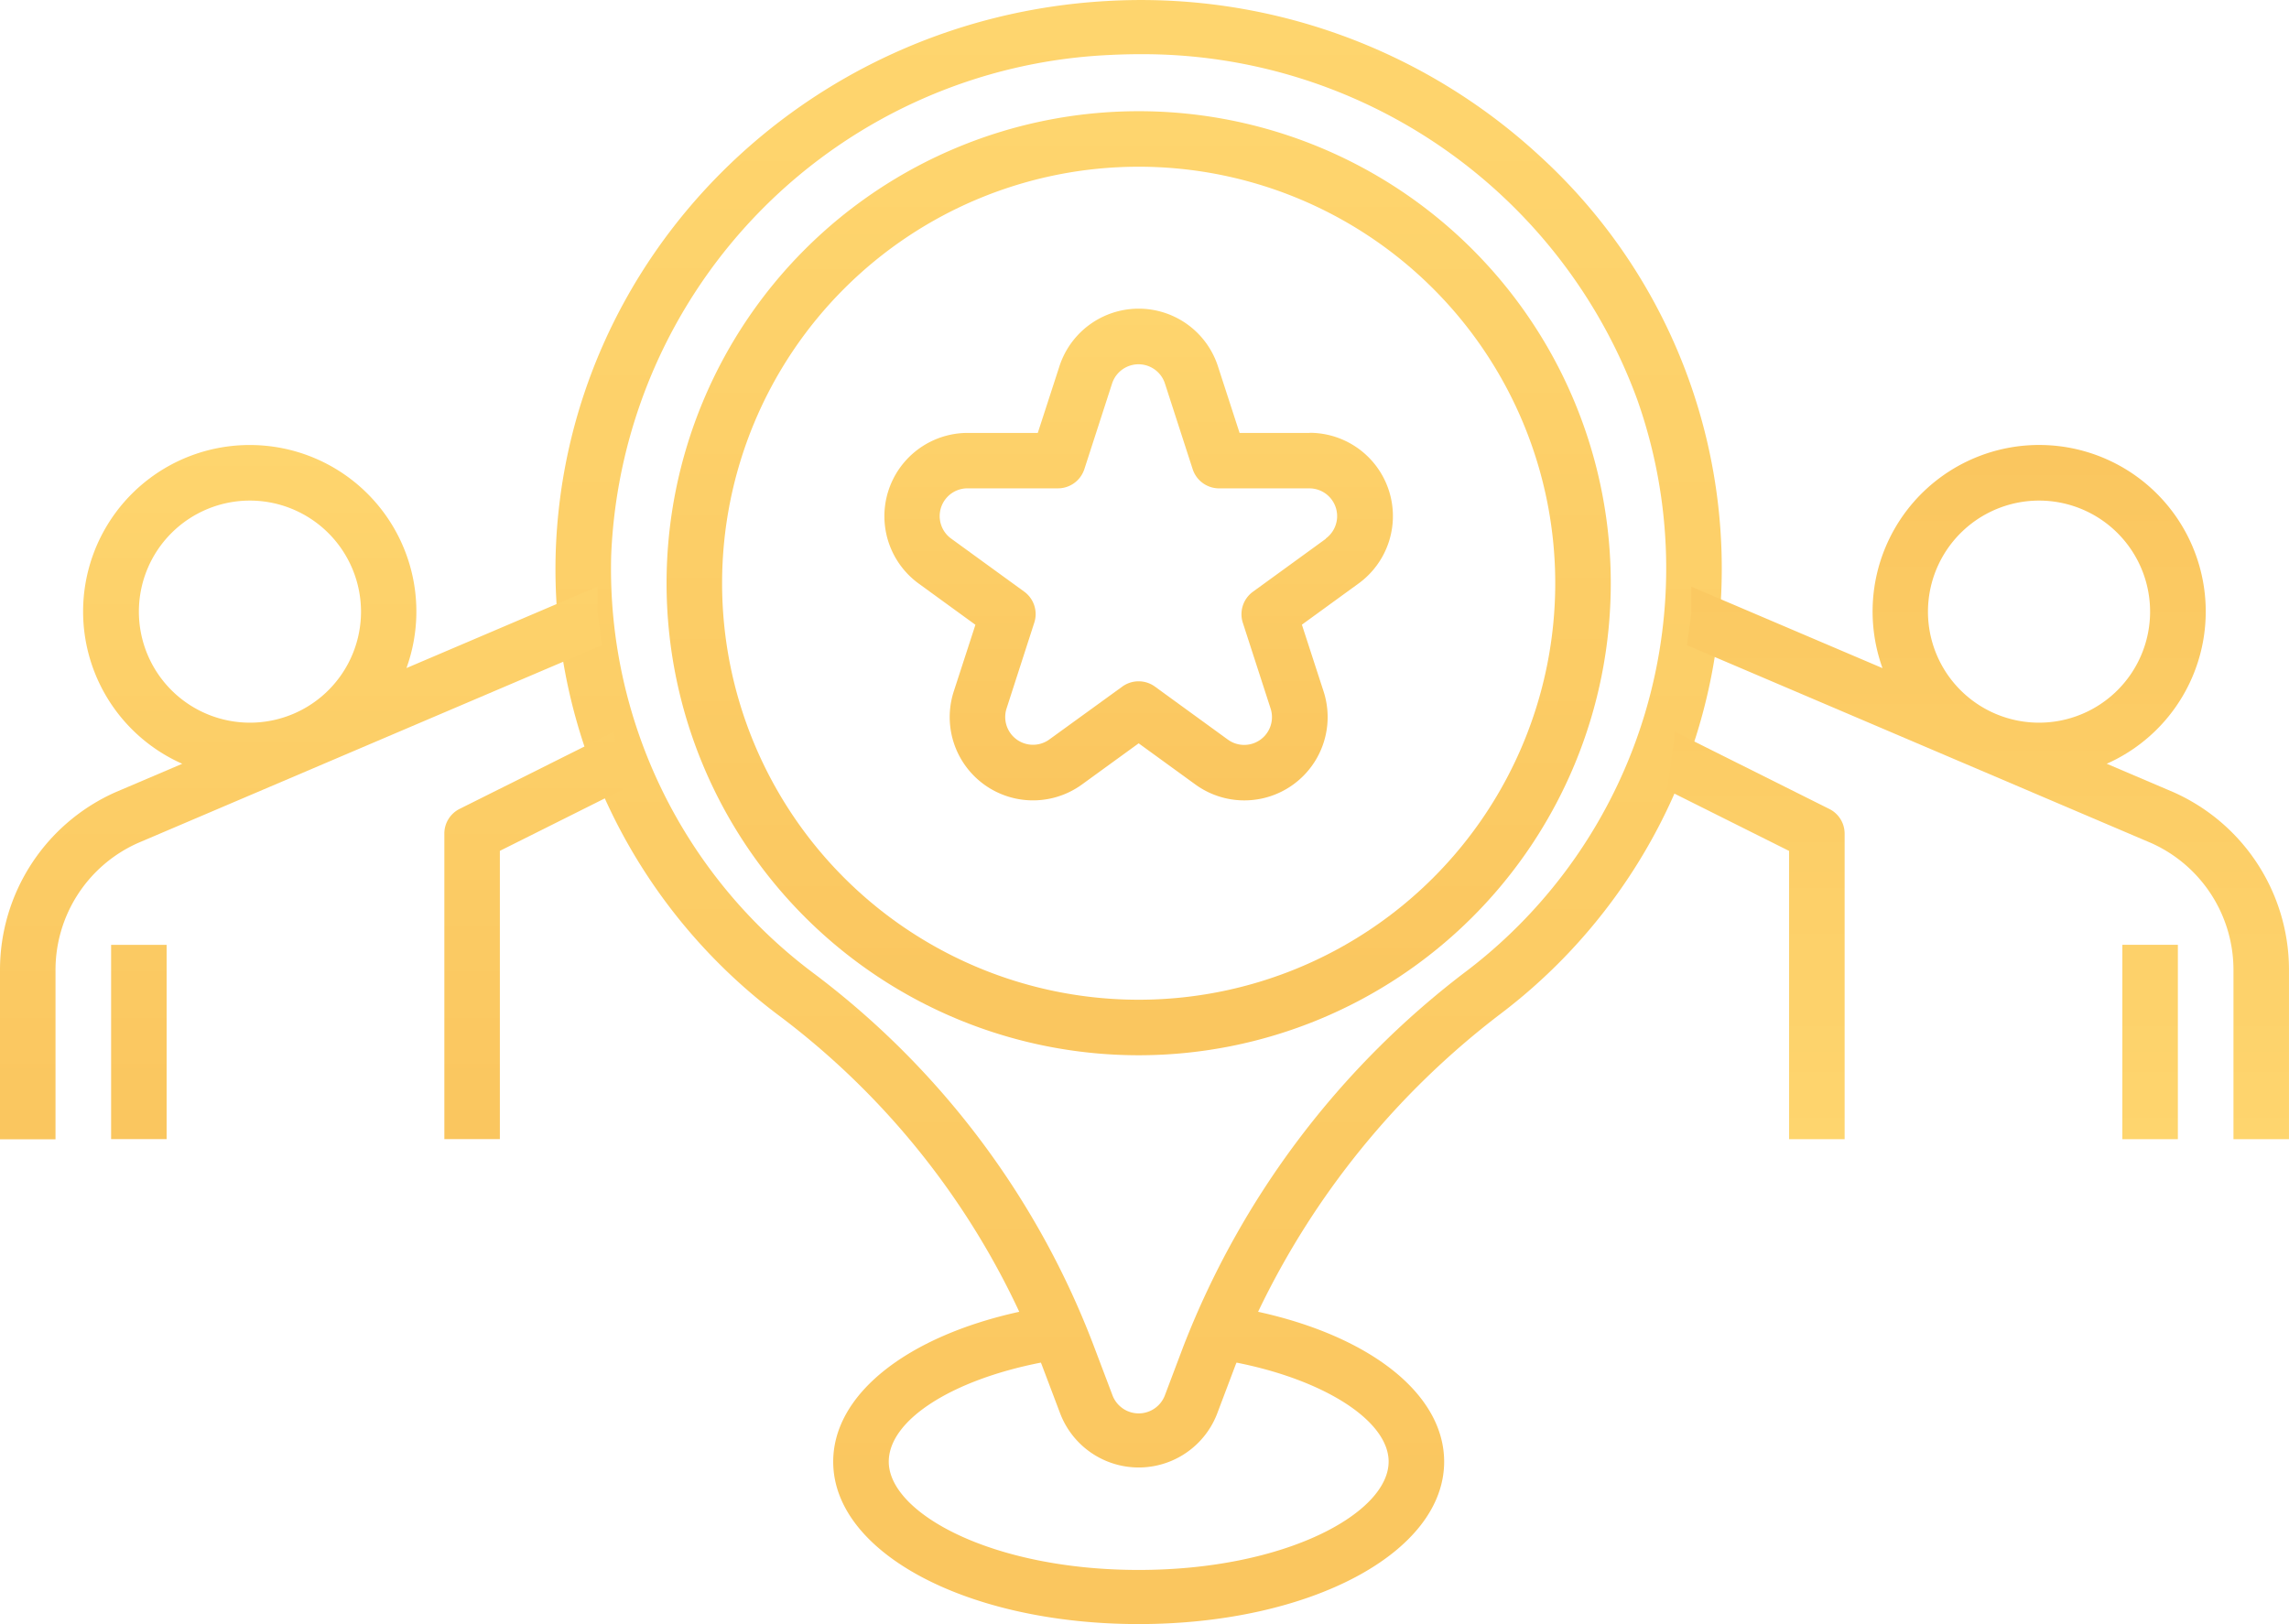
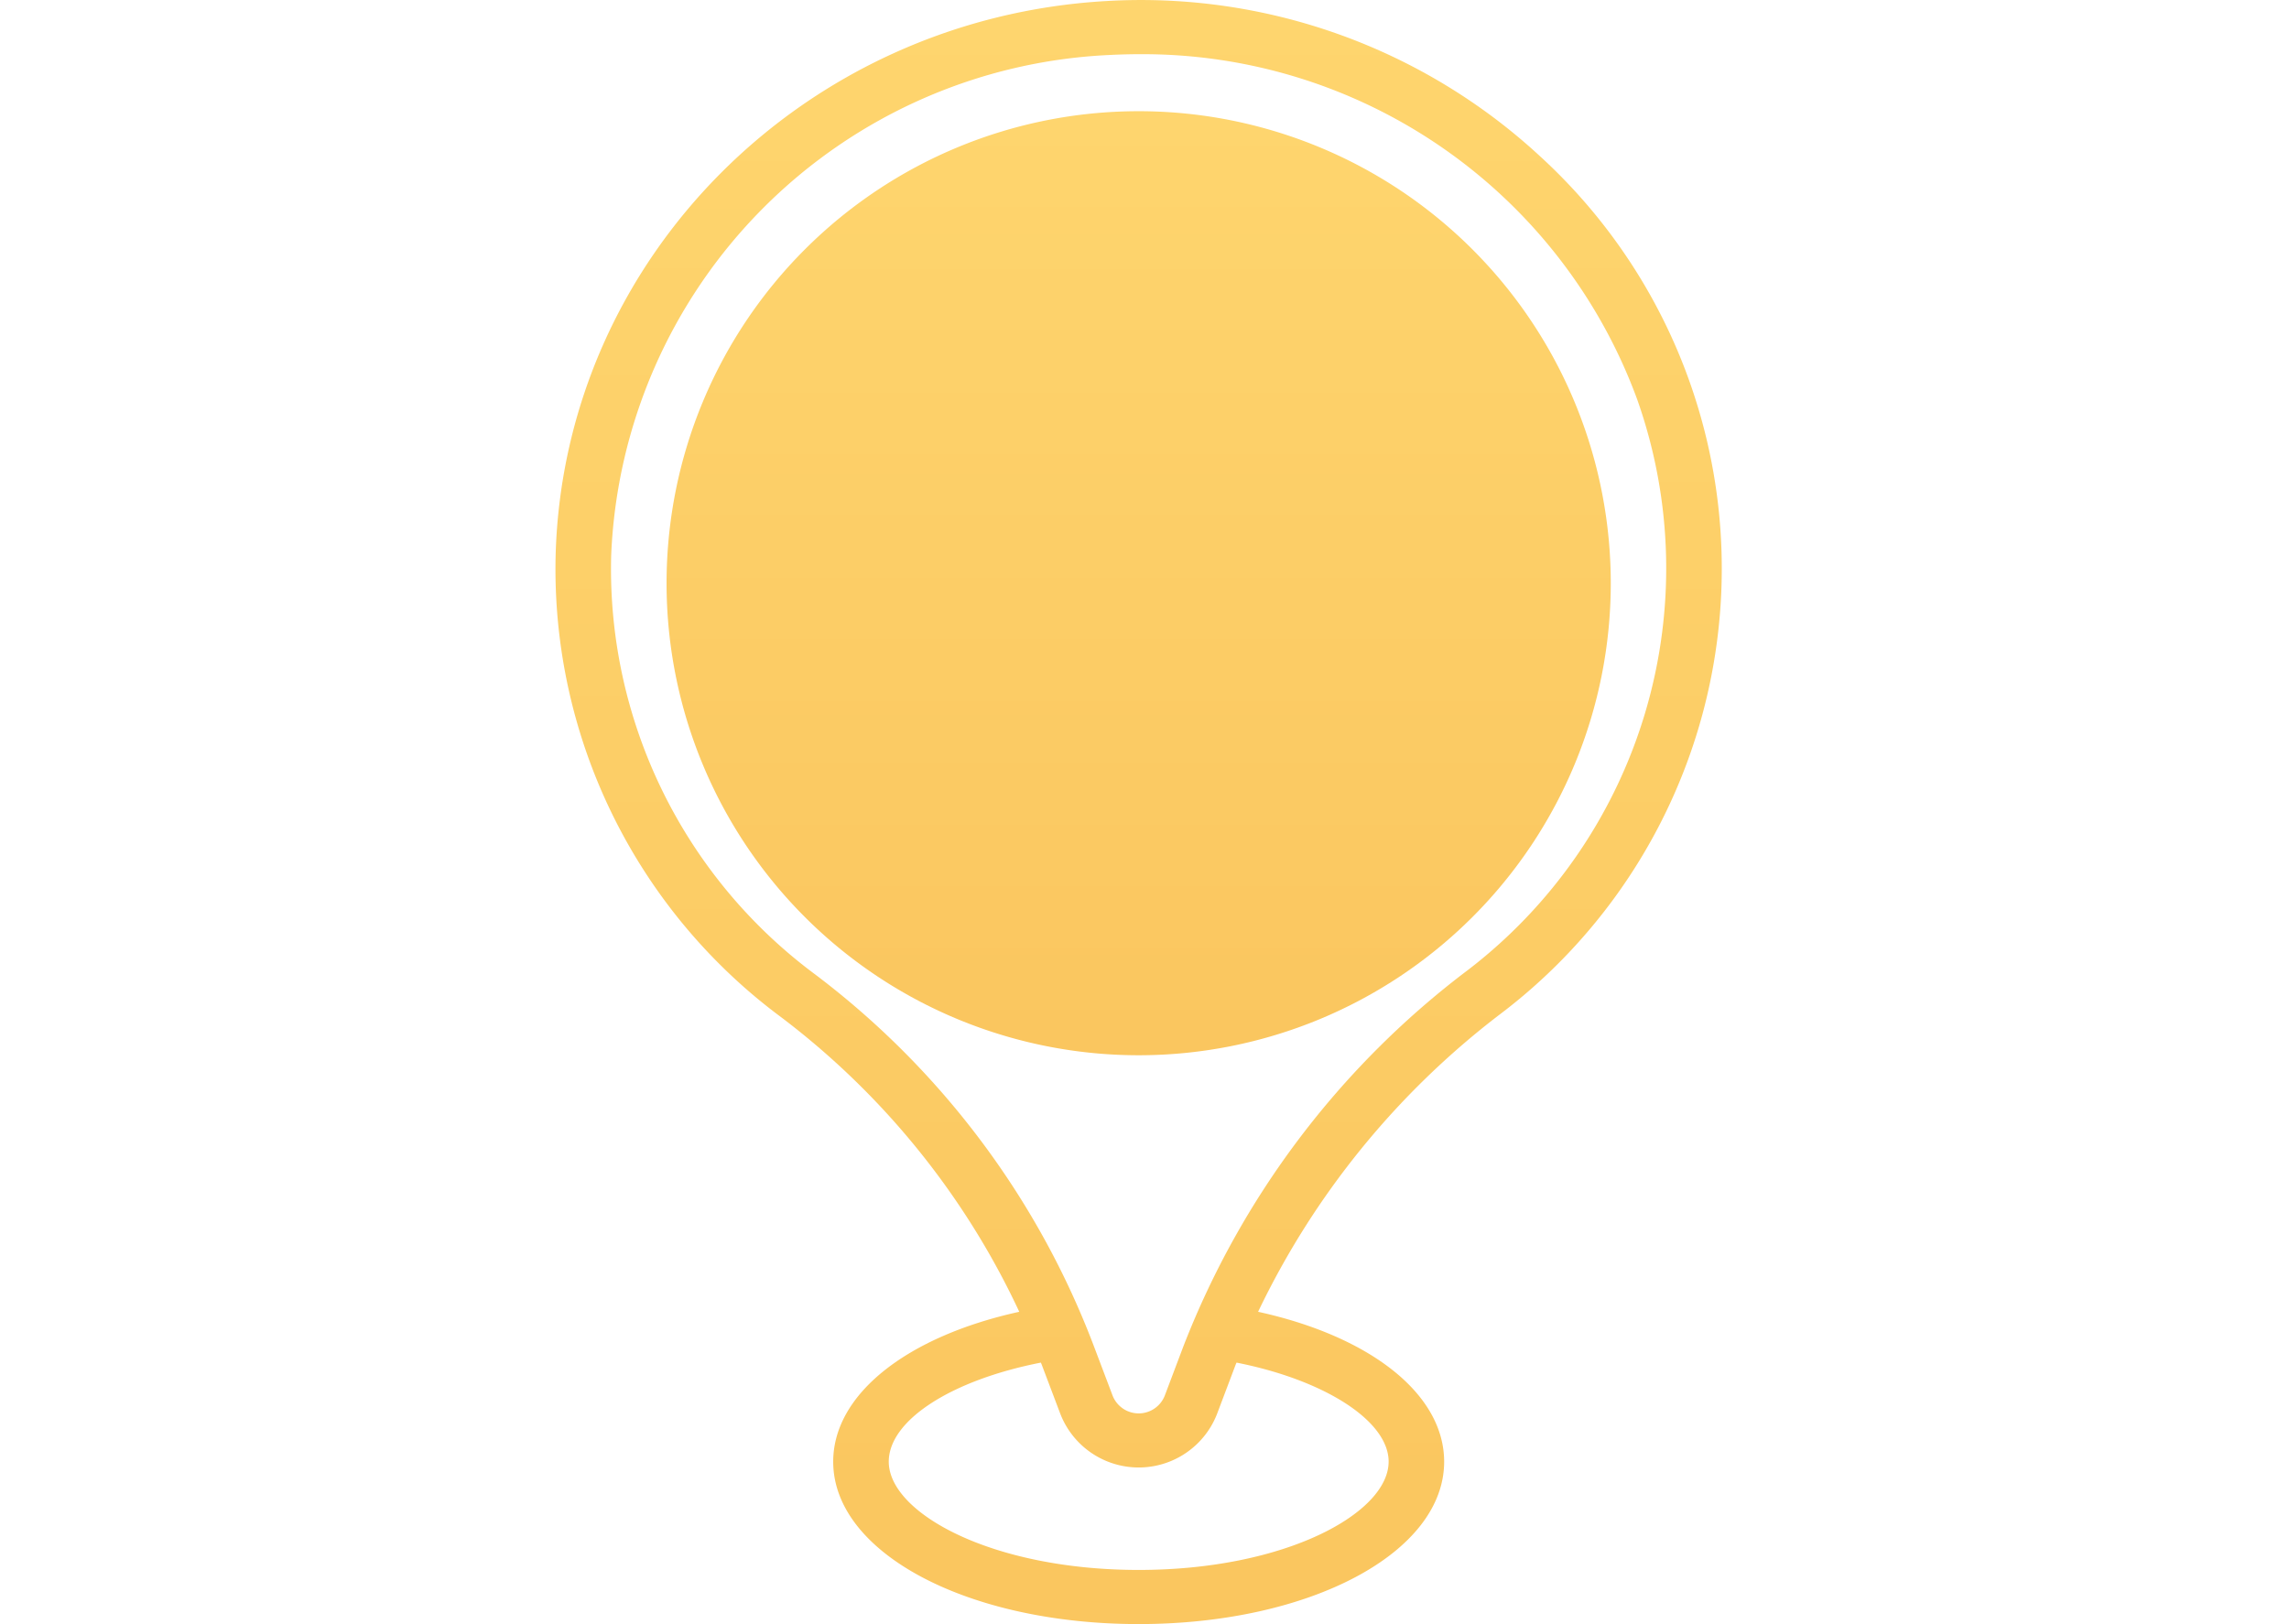
<svg xmlns="http://www.w3.org/2000/svg" width="101.853" height="72.278" viewBox="0 0 101.853 72.278">
  <defs>
    <linearGradient id="linear-gradient" x1="0.5" x2="0.5" y2="2.305" gradientUnits="objectBoundingBox">
      <stop offset="0" stop-color="#fed56e" />
      <stop offset="1" stop-color="#f5b24b" />
    </linearGradient>
  </defs>
  <g id="Groupe_3816" data-name="Groupe 3816" transform="translate(-1343 -464)">
    <path id="Tracé_3903" data-name="Tracé 3903" d="M41.764,19.055H38.648l-.963-2.966a3.707,3.707,0,0,0-7.053,0l-.963,2.966H26.552a3.707,3.707,0,0,0-2.18,6.706l2.522,1.833-.964,2.966A3.707,3.707,0,0,0,31.636,34.7l2.522-1.831L36.68,34.7a3.707,3.707,0,0,0,5.705-4.145l-.964-2.966,2.522-1.833a3.707,3.707,0,0,0-2.18-6.706Zm.727,4.708-3.249,2.36a1.236,1.236,0,0,0-.449,1.382l1.236,3.817a1.236,1.236,0,0,1-1.9,1.383l-3.247-2.36a1.236,1.236,0,0,0-1.453,0L30.179,32.7a1.236,1.236,0,0,1-1.9-1.38L29.513,27.5a1.236,1.236,0,0,0-.449-1.382l-3.249-2.36a1.236,1.236,0,0,1,.736-2.237h4.015a1.236,1.236,0,0,0,1.175-.854l1.236-3.817a1.236,1.236,0,0,1,2.348,0l1.236,3.818a1.236,1.236,0,0,0,1.175.854h4.015a1.236,1.236,0,0,1,.727,2.237Z" transform="translate(1359.509 464.212)" fill="url(#linear-gradient)" />
    <path id="Tracé_3904" data-name="Tracé 3904" d="M54.8,8.94a26.148,26.148,0,0,0-19.265-6.9C22.044,2.8,11.389,13.5,11.008,26.668A24.832,24.832,0,0,0,21.031,47.257,34.966,34.966,0,0,1,31.637,60.375c-5.008,1.1-8.279,3.674-8.279,6.671,0,4.052,5.971,7.227,13.593,7.227S50.543,71.1,50.543,67.046c0-3-3.268-5.573-8.279-6.671A36.412,36.412,0,0,1,53.057,47.112,24.866,24.866,0,0,0,54.8,8.94ZM48.072,67.046c0,2.279-4.572,4.818-11.121,4.818s-11.121-2.539-11.121-4.818c0-1.847,2.794-3.632,6.769-4.409.011.03.026.06.037.09l.837,2.213a3.741,3.741,0,0,0,6.957,0l.835-2.21c.012-.031.027-.061.04-.093,3.918.775,6.768,2.593,6.768,4.409Zm3.451-21.823A38.351,38.351,0,0,0,38.945,61.9l-.835,2.21a1.247,1.247,0,0,1-2.318,0L34.955,61.9A37.29,37.29,0,0,0,22.547,45.355a22.47,22.47,0,0,1-9.069-18.629A23.251,23.251,0,0,1,35.67,4.441c.432-.022.865-.034,1.294-.034A23.435,23.435,0,0,1,59.133,19.772a22.524,22.524,0,0,1-7.609,25.451Z" transform="translate(1356.717 462.005)" fill="url(#linear-gradient)" />
-     <path id="Tracé_3905" data-name="Tracé 3905" d="M36.007,6A21.007,21.007,0,1,0,57.014,27.007,21.007,21.007,0,0,0,36.007,6Zm0,39.543A18.536,18.536,0,1,1,54.543,27.007,18.536,18.536,0,0,1,36.007,45.543Z" transform="translate(1357.66 462.949)" fill="url(#linear-gradient)" />
-     <path id="Soustraction_16" data-name="Soustraction 16" d="M2.47,30.9l-2.47,0V23.353a8.655,8.655,0,0,1,5.137-7.9l2.972-1.267A7.41,7.41,0,0,1,11.118,0a7.409,7.409,0,0,1,6.968,9.927L26.593,6.3V7.489l.194,1.421L6.125,17.718A6.185,6.185,0,0,0,2.47,23.353v7.539h0ZM11.121,2.473a4.942,4.942,0,1,0,4.943,4.943A4.949,4.949,0,0,0,11.121,2.473ZM22.242,30.891h-2.47V17.3a1.228,1.228,0,0,1,.683-1.108l6.861-3.429.337,2.464.058.1-5.469,2.735V30.89Zm-14.827,0H4.944V22.244h2.47V30.89Z" transform="translate(1343 483.805)" fill="url(#linear-gradient)" />
-     <path id="Soustraction_18" data-name="Soustraction 18" d="M2.47,0,0,0V7.542a8.656,8.656,0,0,0,5.137,7.9l2.972,1.267a7.412,7.412,0,1,0,9.977,4.255l8.507,3.625V23.406l.194-1.42L6.124,13.177A6.184,6.184,0,0,1,2.47,7.542V0h0Zm8.651,28.421a4.942,4.942,0,1,1,4.943-4.943A4.948,4.948,0,0,1,11.121,28.421ZM22.242,0h-2.47v13.59a1.226,1.226,0,0,0,.682,1.107l6.862,3.43.337-2.464.059-.1-5.469-2.734V0ZM7.414,0H4.944V8.651h2.47V0Z" transform="translate(1444.852 514.699) rotate(180)" fill="url(#linear-gradient)" />
+     <path id="Tracé_3905" data-name="Tracé 3905" d="M36.007,6A21.007,21.007,0,1,0,57.014,27.007,21.007,21.007,0,0,0,36.007,6Zm0,39.543Z" transform="translate(1357.66 462.949)" fill="url(#linear-gradient)" />
  </g>
</svg>